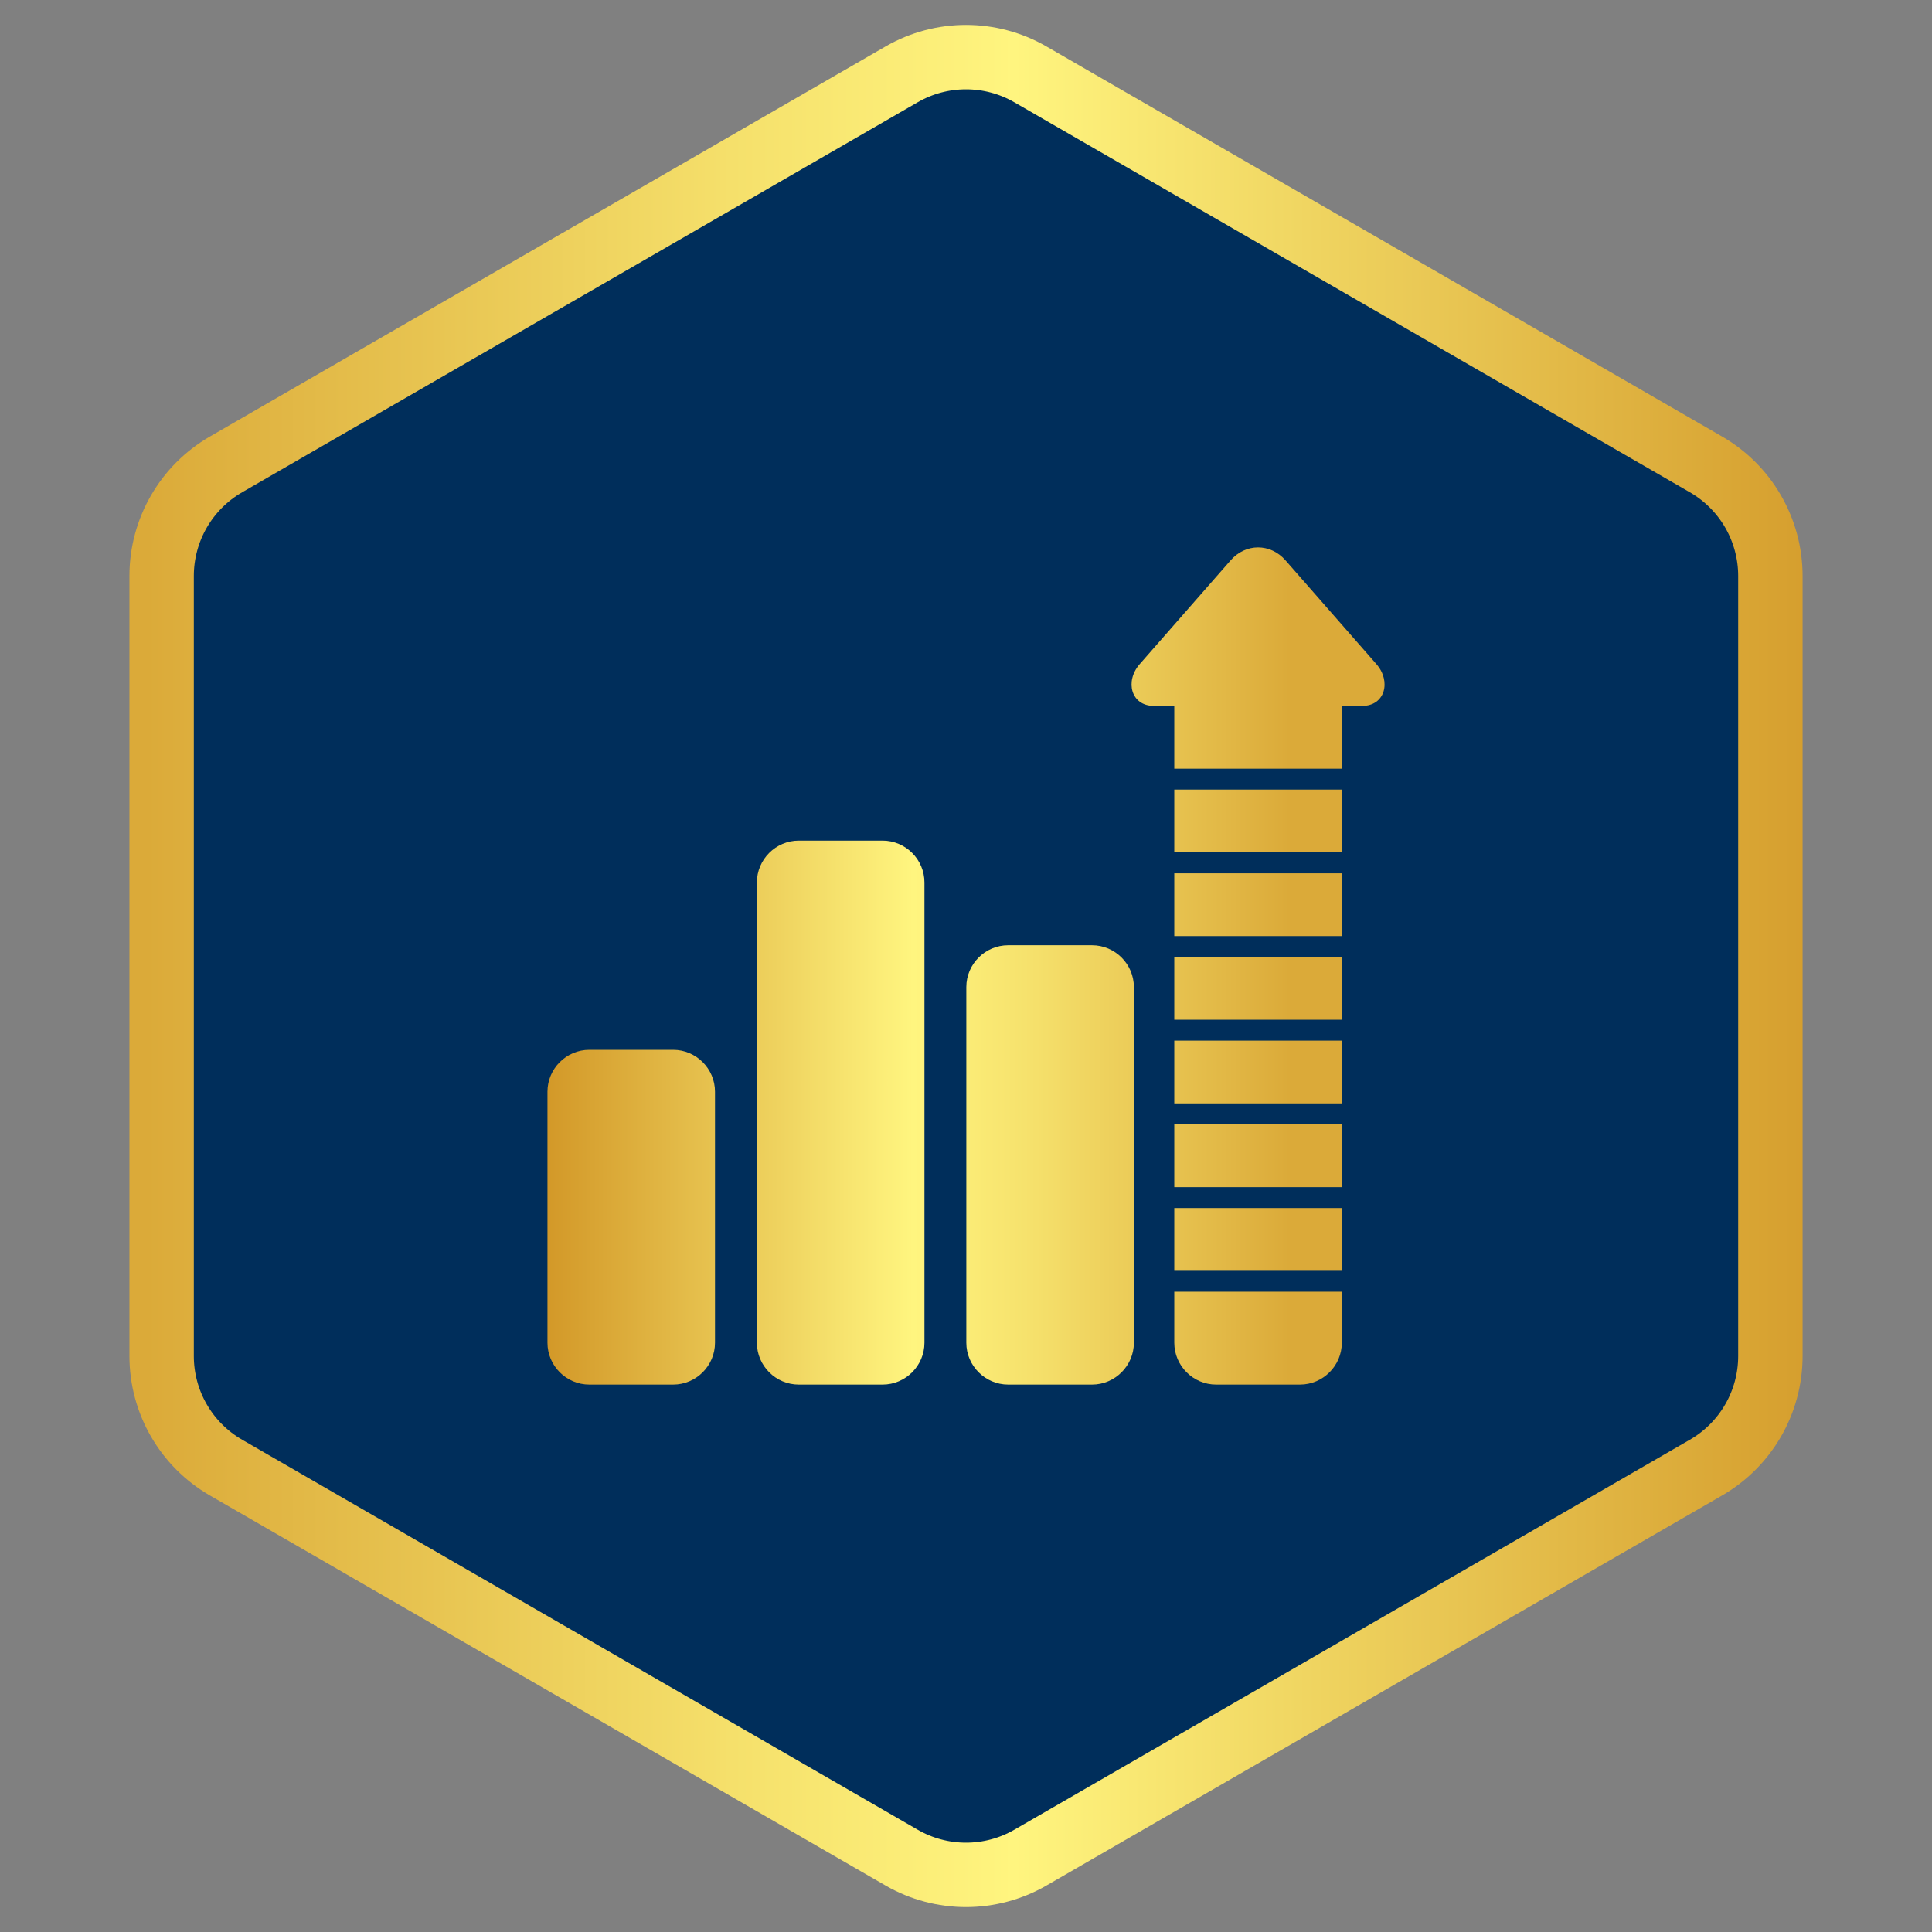
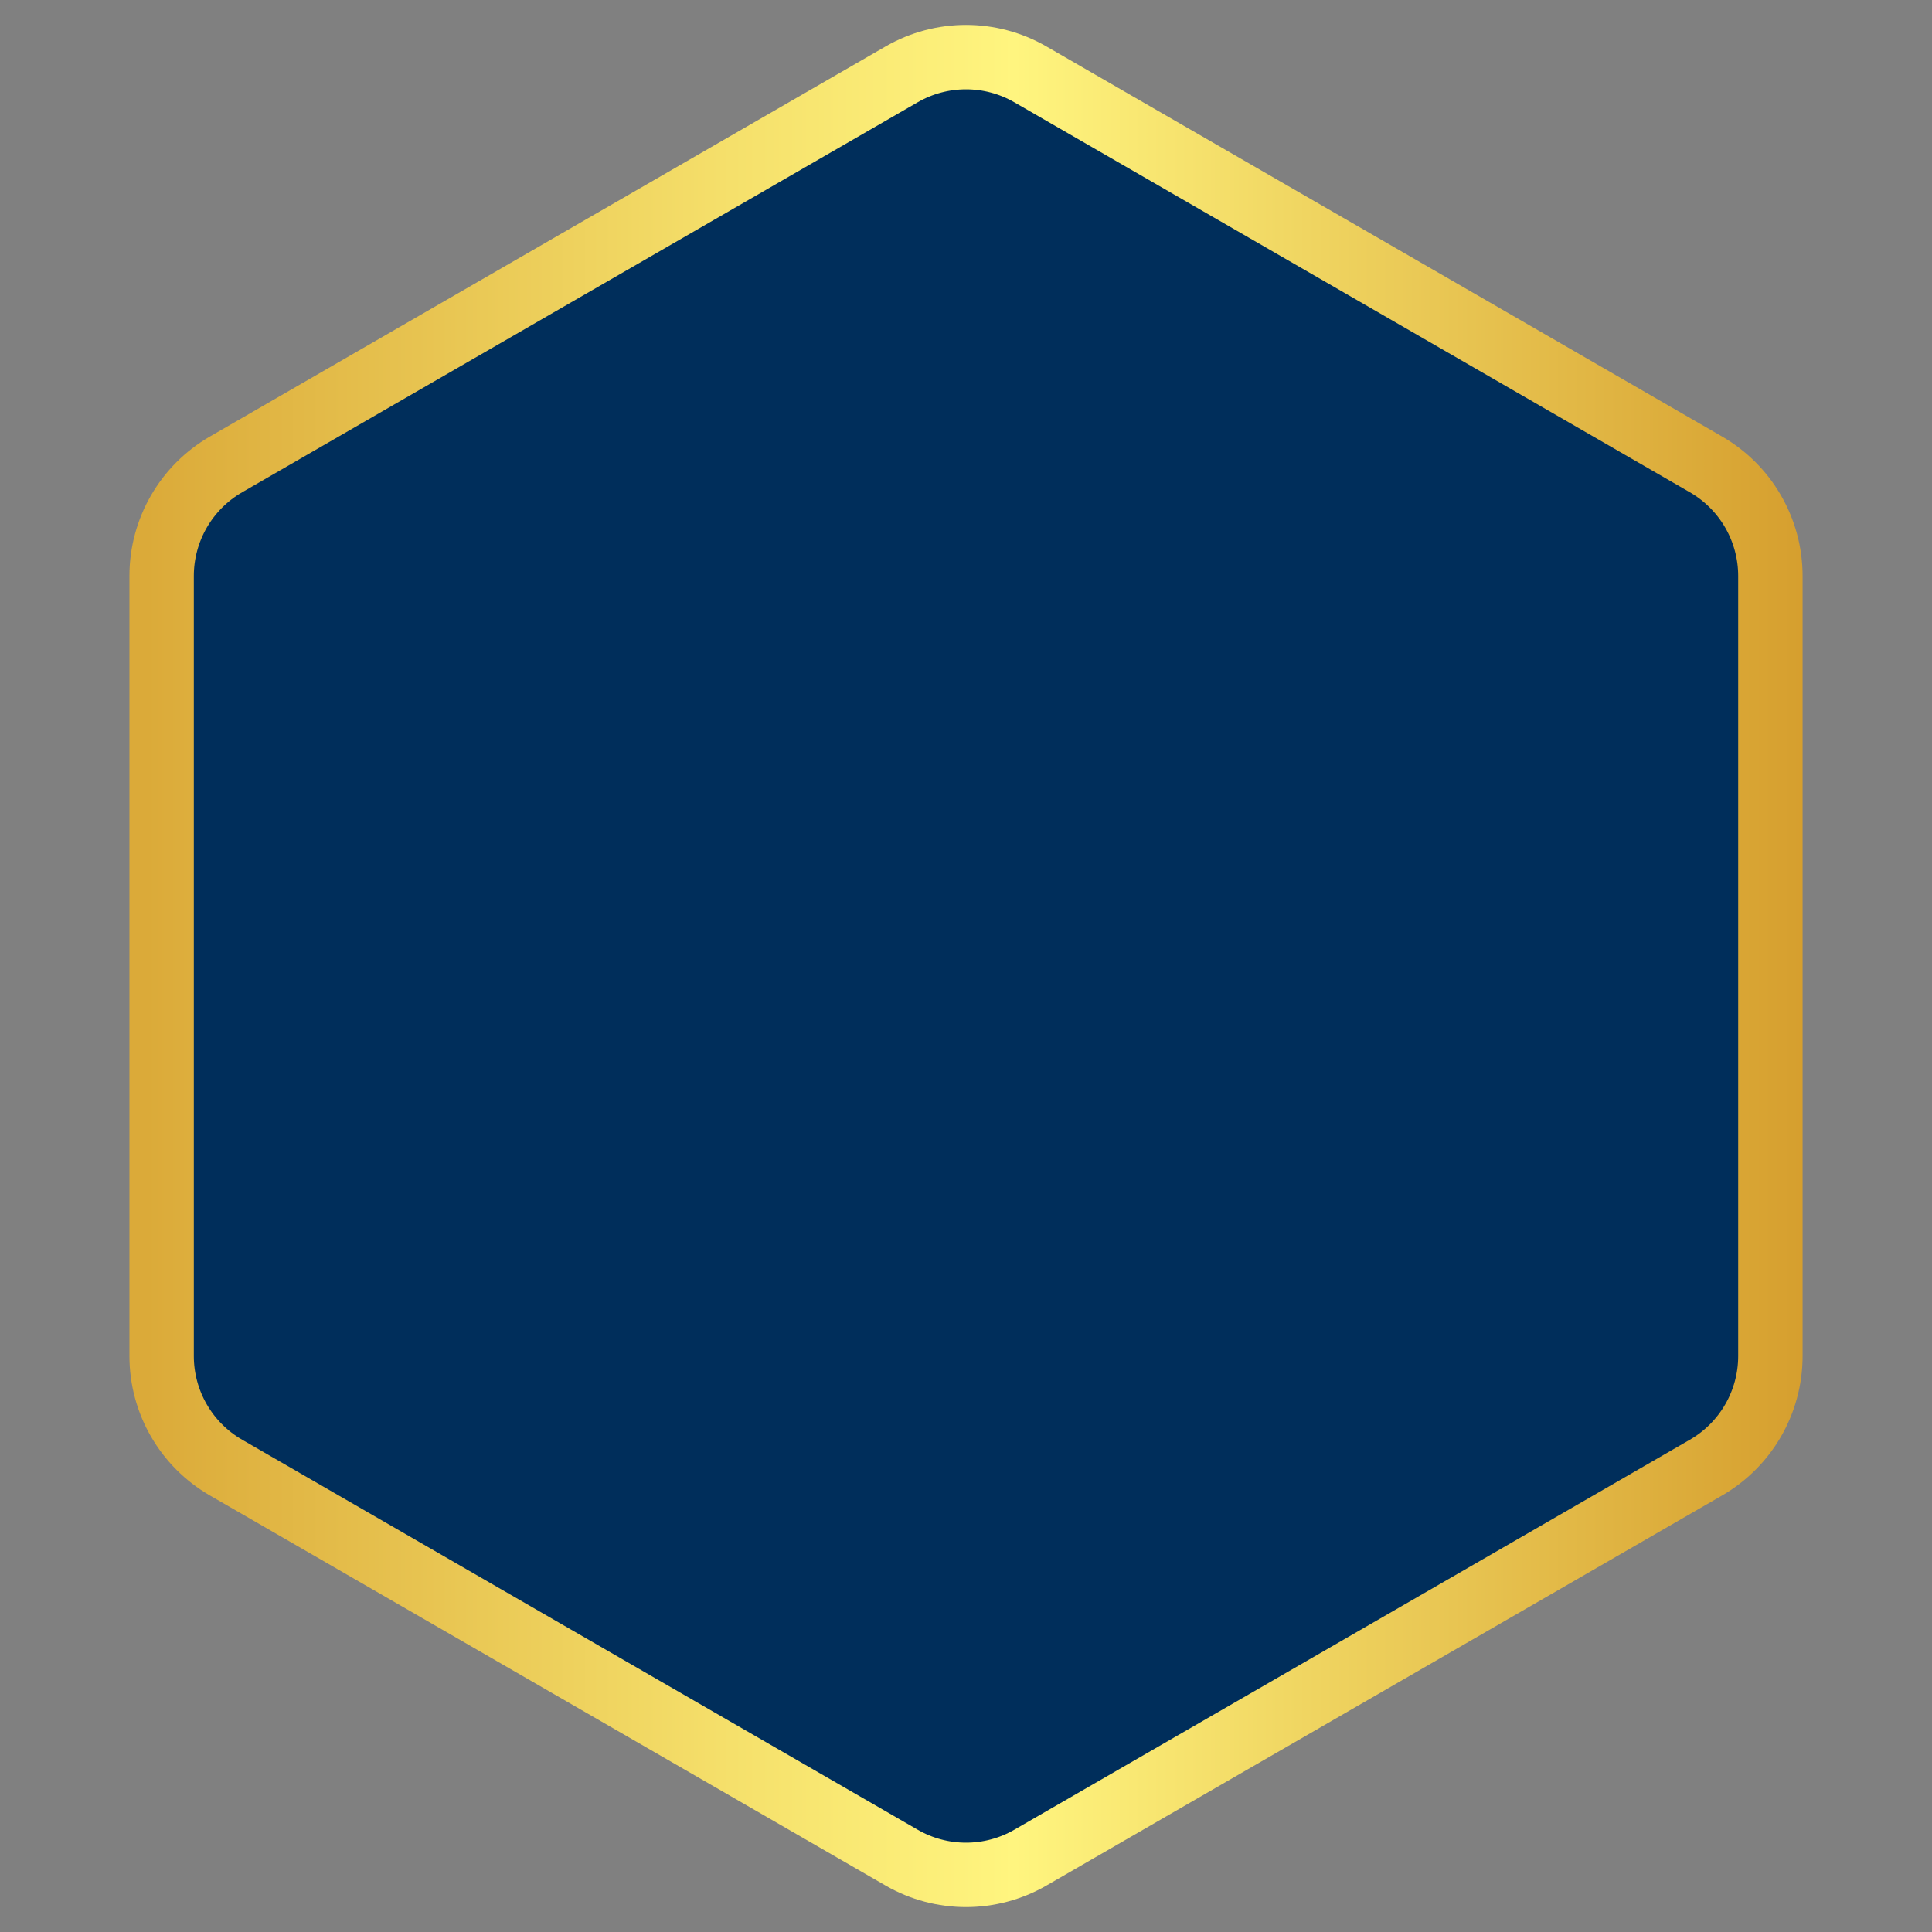
<svg xmlns="http://www.w3.org/2000/svg" width="120" height="120" viewBox="0 0 120 120" fill="none">
  <rect x="0" y="0" width="120" height="120" fill="#808080" stroke="none" />
  <path d="M56 4.619C58.475 3.19 61.525 3.19 64 4.619L105.962 28.845C108.437 30.274 109.962 32.915 109.962 35.773V84.227C109.962 87.085 108.437 89.726 105.962 91.155L64 115.381C61.525 116.81 58.475 116.81 56 115.381L14.039 91.155C11.563 89.726 10.039 87.085 10.039 84.227V35.773C10.039 32.915 11.563 30.274 14.039 28.845L56 4.619Z" fill="#002E5B" stroke="url(#paint0_linear_1009_690)" stroke-width="4" />
  <g clip-path="url(#clip0_1009_690)">
-     <path d="M44.41 67.807V83.401C44.41 84.83 43.24 86 41.809 86H36.605C35.175 86 34.004 84.83 34.004 83.401V67.807C34.004 66.378 35.175 65.208 36.605 65.208H41.809C43.24 65.208 44.41 66.378 44.41 67.807ZM54.817 52.213H49.614C48.183 52.213 47.012 53.383 47.012 54.812V83.401C47.012 84.83 48.183 86 49.614 86H54.817C56.248 86 57.419 84.83 57.419 83.401V54.812C57.419 53.383 56.248 52.213 54.817 52.213ZM67.825 58.711H62.622C61.191 58.711 60.02 59.88 60.02 61.31V83.401C60.02 84.83 61.191 86 62.622 86H67.825C69.256 86 70.427 84.83 70.427 83.401V61.31C70.427 59.88 69.256 58.711 67.825 58.711ZM85.491 41.249L79.844 34.802C78.907 33.733 77.374 33.733 76.437 34.802L70.79 41.249C69.853 42.319 70.251 43.846 71.673 43.846H72.937V47.744H83.344V43.846H84.607C86.03 43.846 86.427 42.319 85.491 41.249ZM72.937 78.932H83.343V75.033H72.937V78.932ZM72.937 73.734H83.343V69.835H72.937V73.734ZM72.937 68.536H83.343V64.637H72.937V68.536ZM72.937 83.401C72.937 84.83 74.108 86 75.538 86H80.742C82.173 86 83.343 84.83 83.343 83.401V80.231H72.937V83.401ZM72.937 52.942H83.343V49.044H72.937V52.942ZM72.937 58.14H83.343V54.242H72.937V58.14ZM72.937 63.338H83.343V59.439H72.937V63.338Z" fill="url(#paint1_linear_1009_690)" />
-   </g>
+     </g>
  <defs>
    <linearGradient id="paint0_linear_1009_690" x1="-27.637" y1="59.999" x2="143.107" y2="59.999" gradientUnits="userSpaceOnUse">
      <stop offset="0.215" stop-color="#DBAA39" />
      <stop offset="0.428" stop-color="#F5E06B" />
      <stop offset="0.531" stop-color="#FFF57F" />
      <stop offset="0.85" stop-color="#D19525" />
    </linearGradient>
    <linearGradient id="paint1_linear_1009_690" x1="96.01" y1="59.999" x2="22.029" y2="59.999" gradientUnits="userSpaceOnUse">
      <stop offset="0.215" stop-color="#DBAA39" />
      <stop offset="0.428" stop-color="#F5E06B" />
      <stop offset="0.531" stop-color="#FFF57F" />
      <stop offset="0.85" stop-color="#D19525" />
    </linearGradient>
    <clipPath id="clip0_1009_690">
      <rect width="52" height="52" fill="white" transform="translate(34 34)" />
    </clipPath>
  </defs>
</svg>